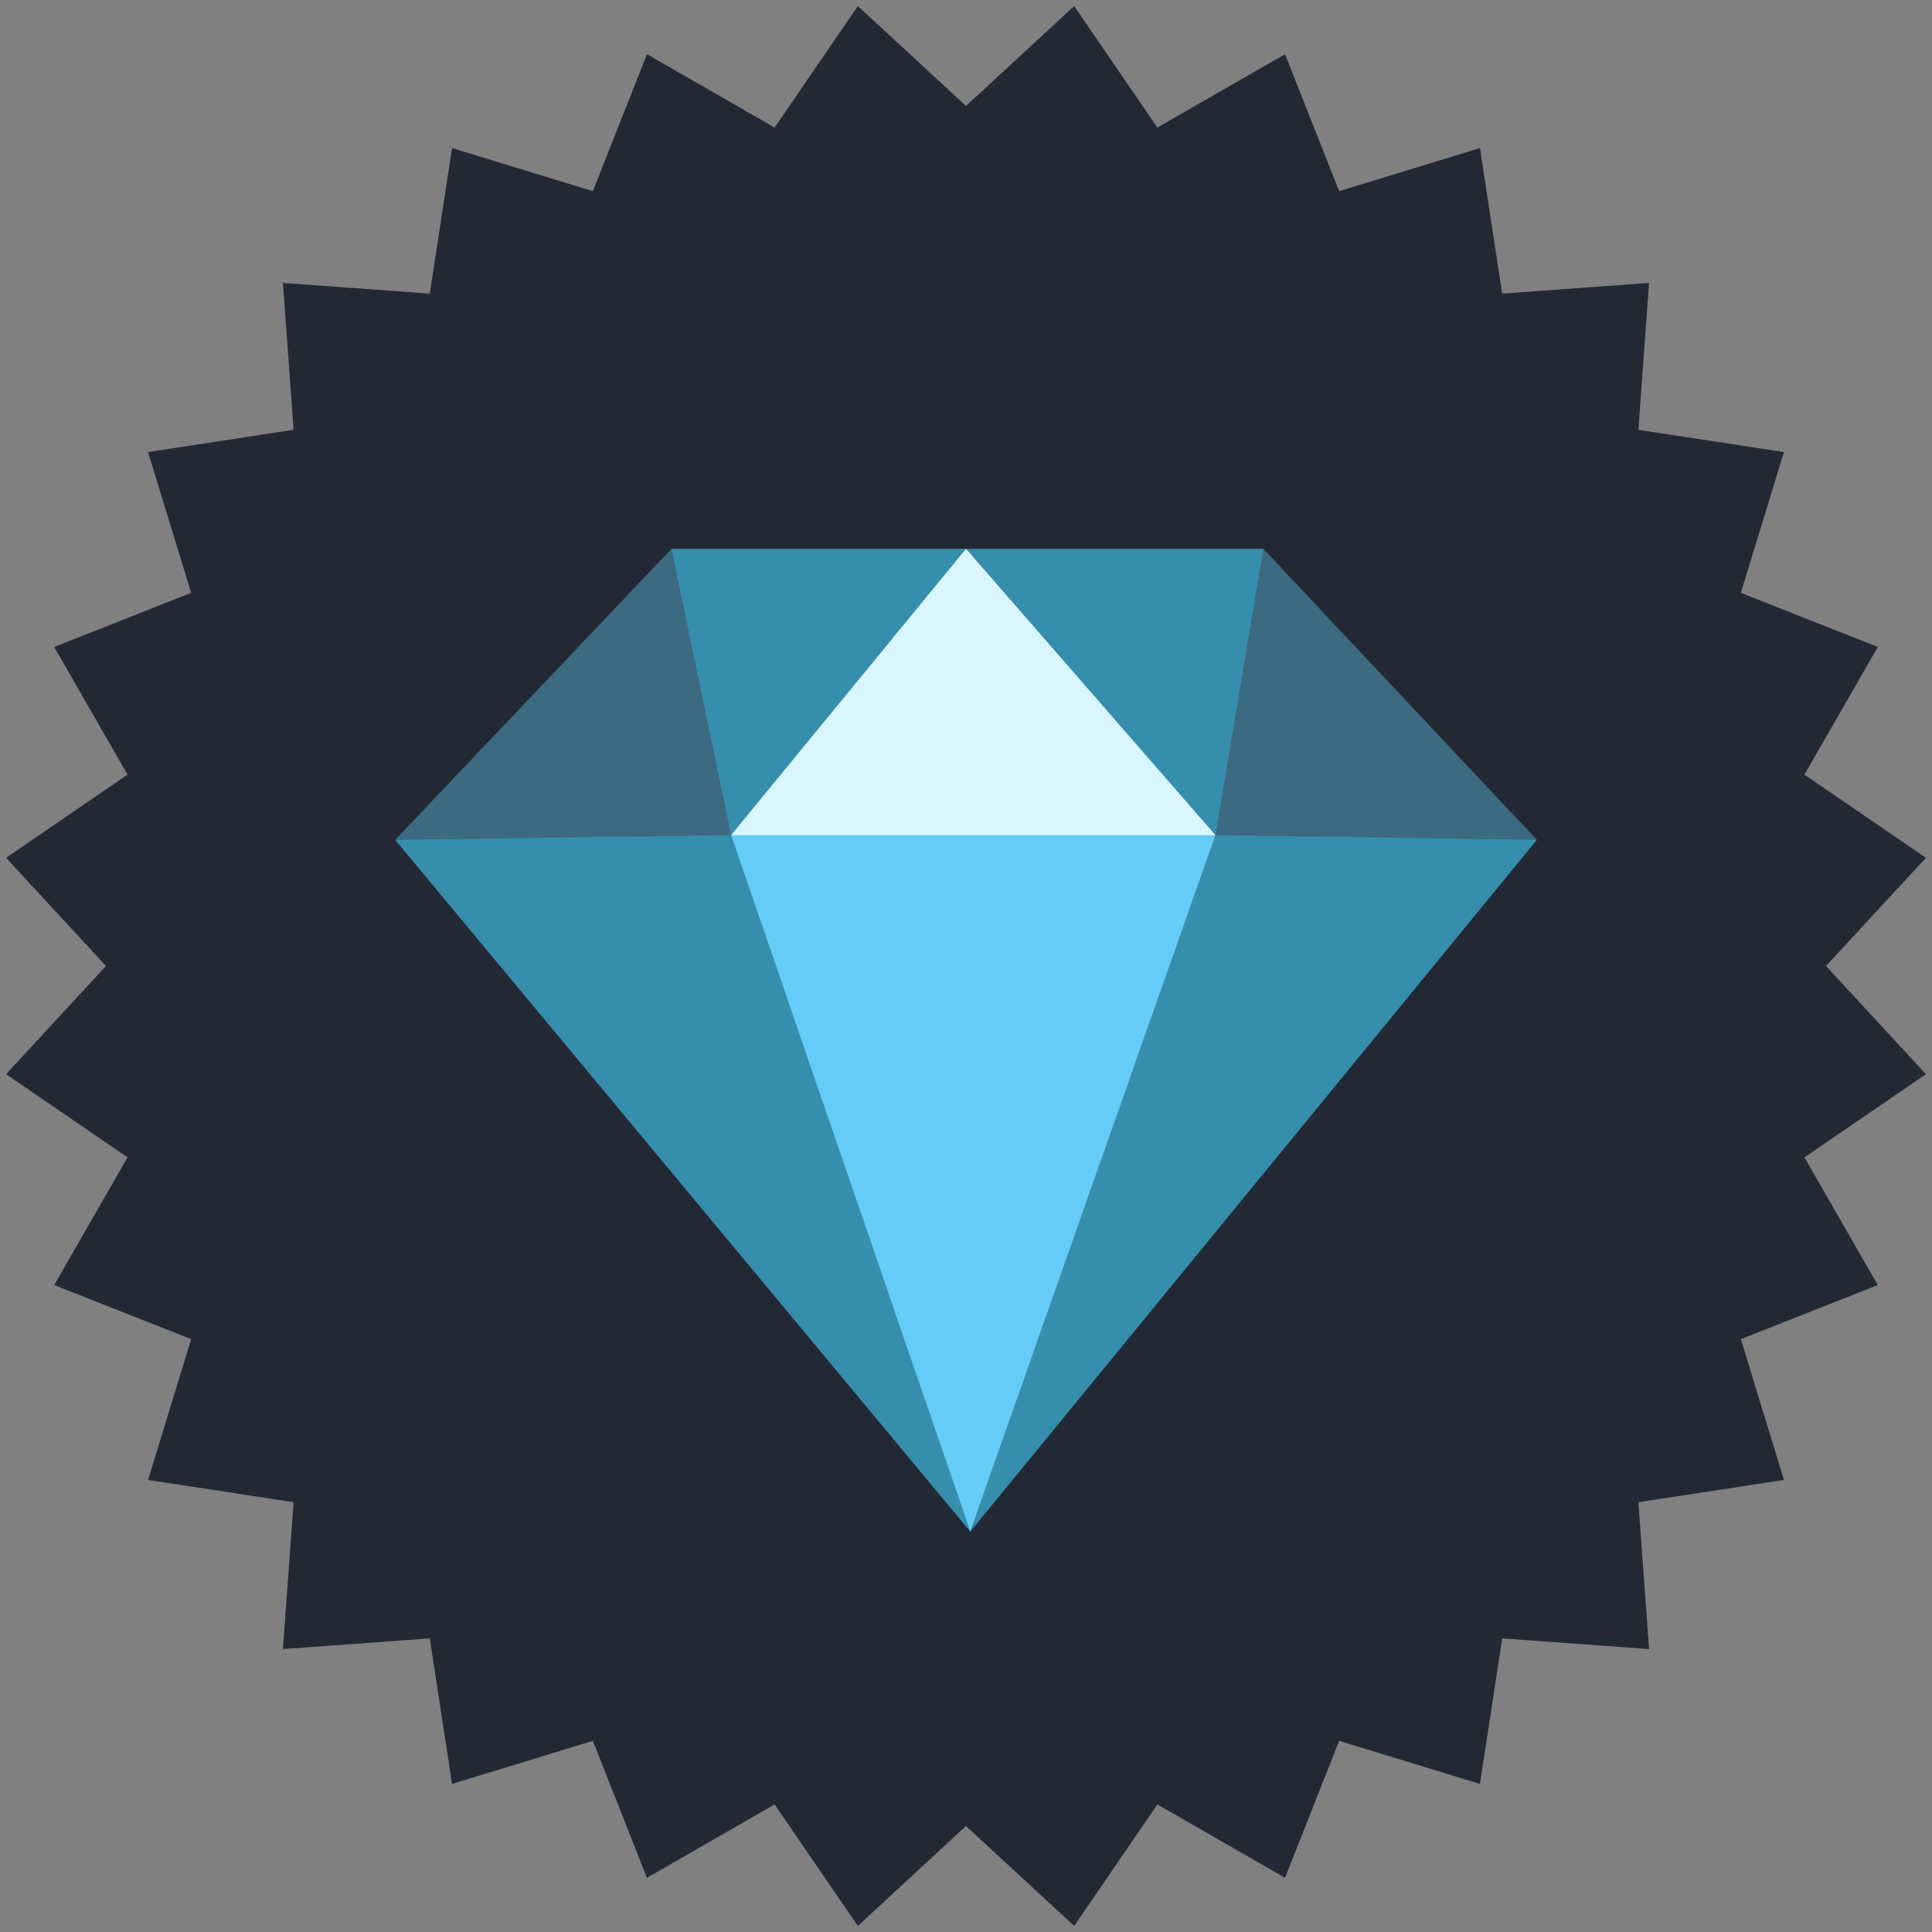
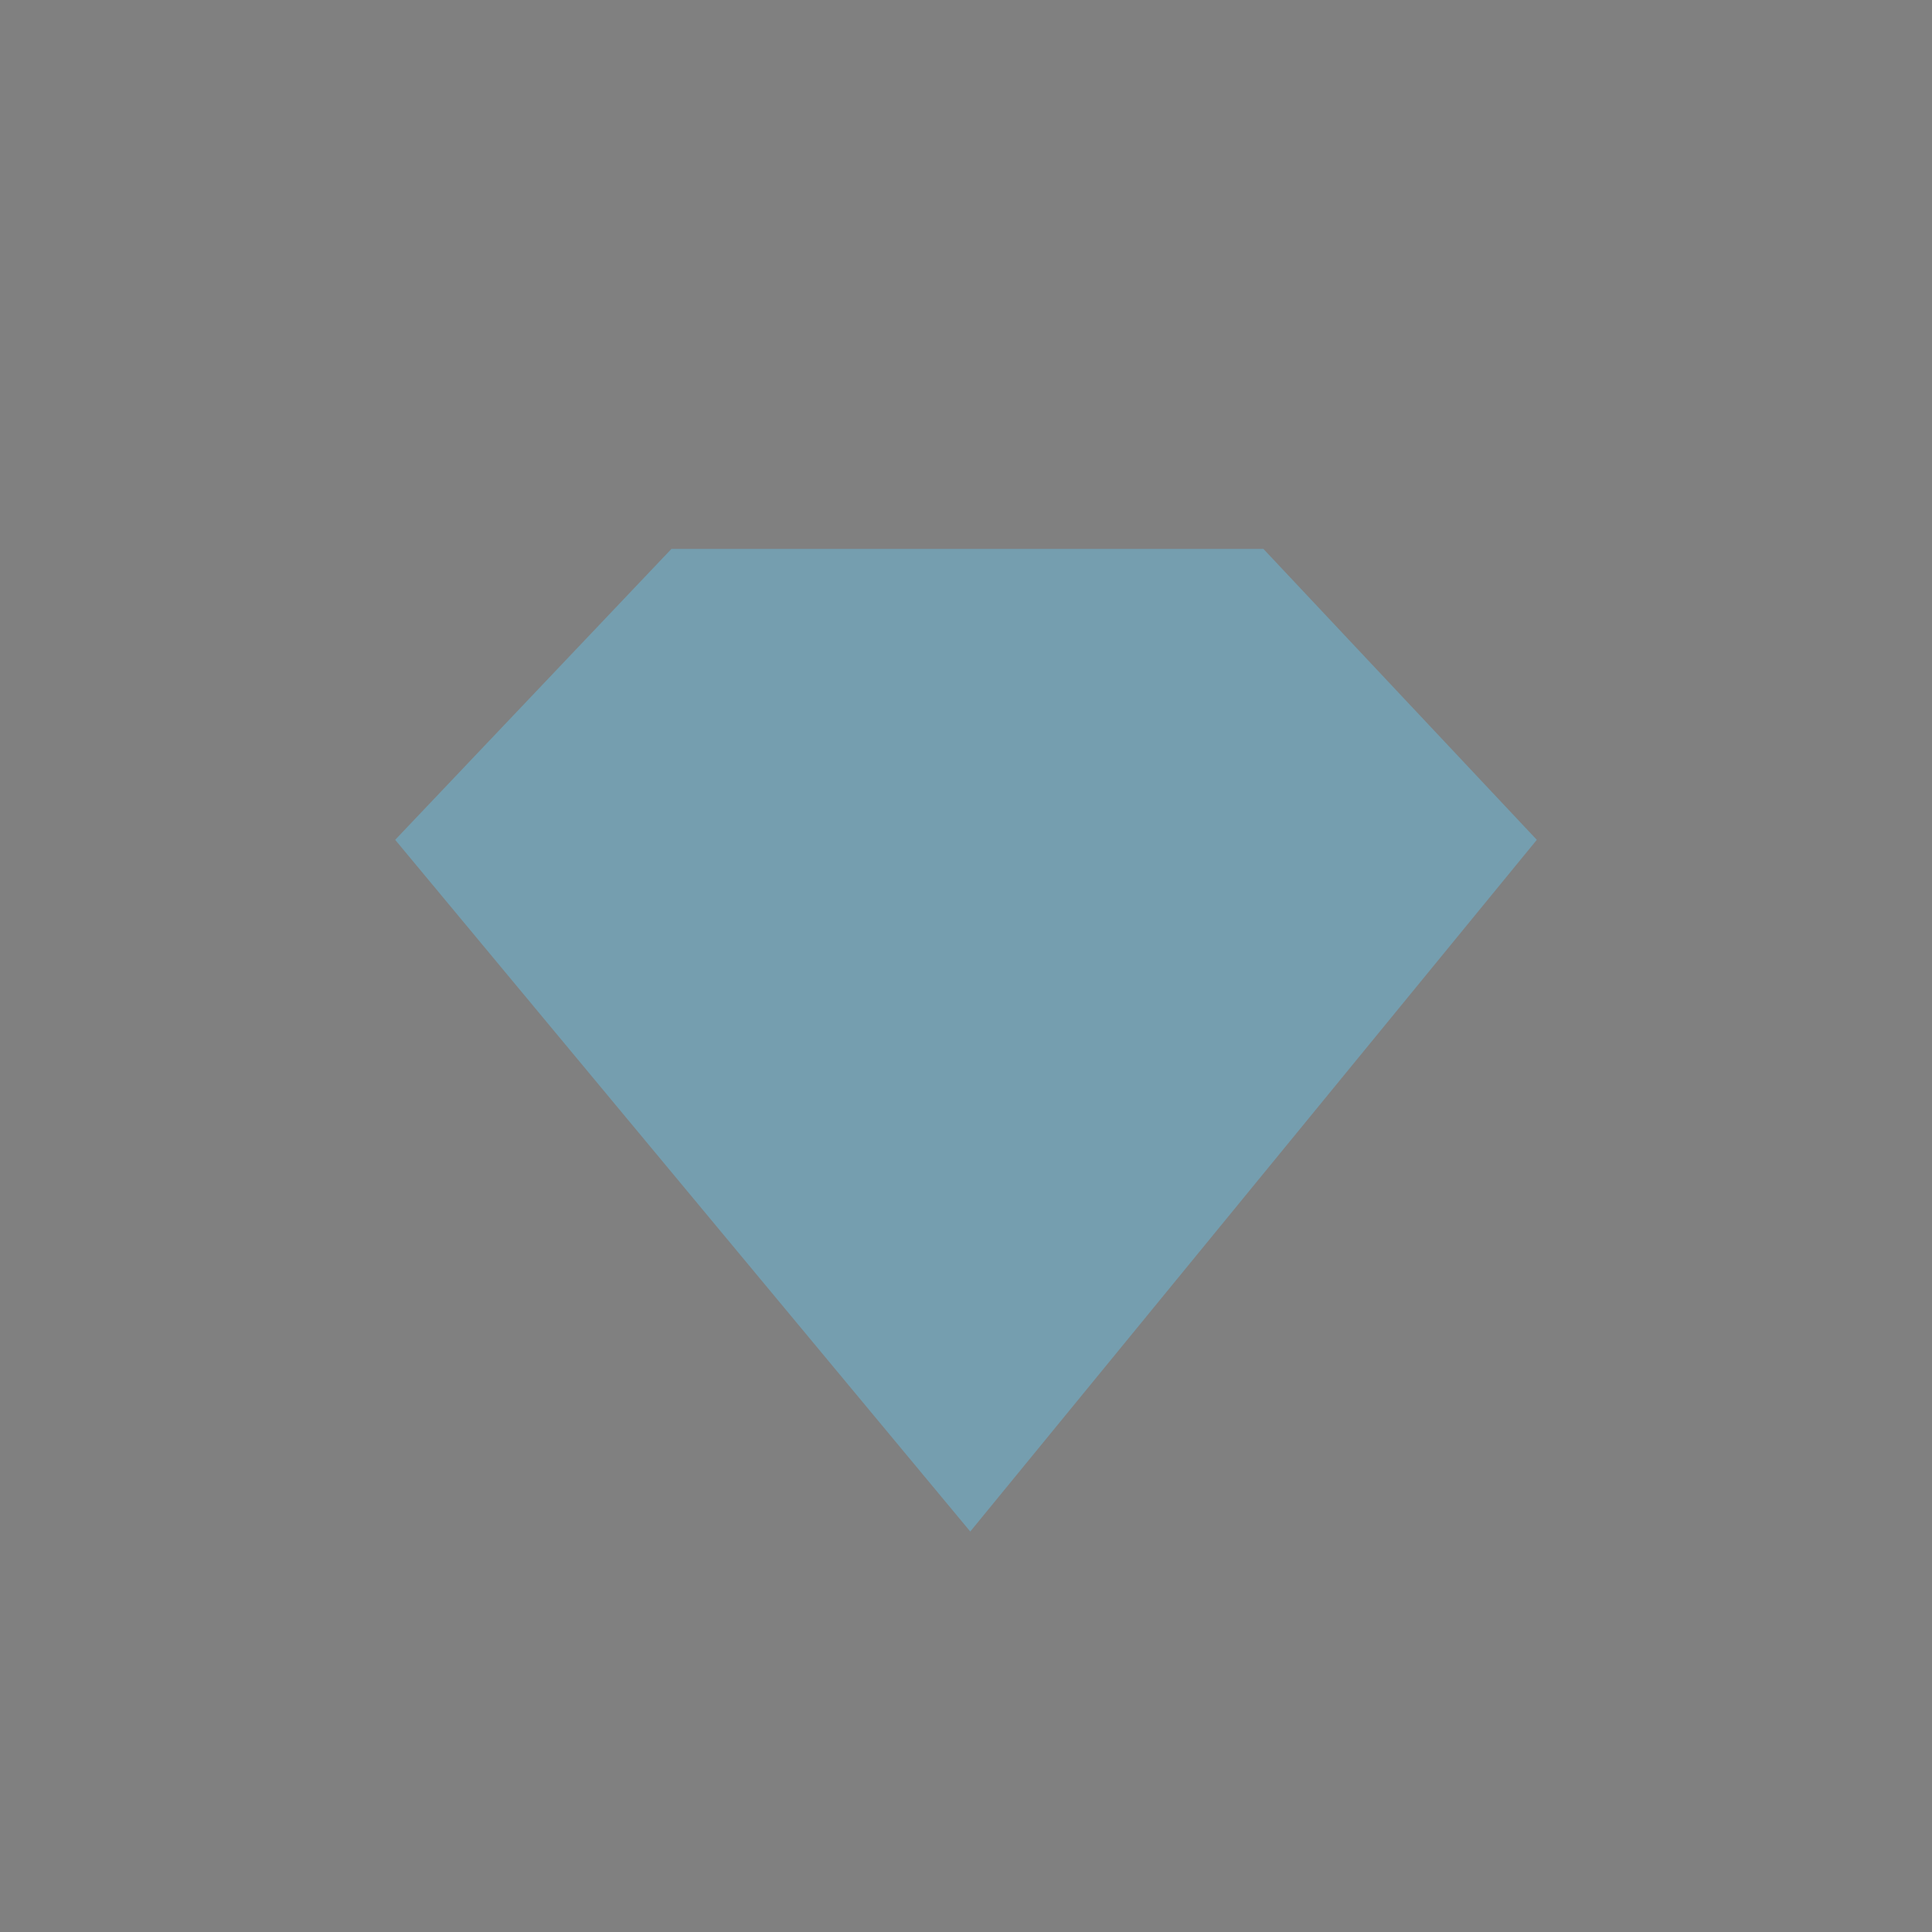
<svg xmlns="http://www.w3.org/2000/svg" width="72px" height="72px" viewBox="0 0 72 72" version="1.1">
  <rect x="0" y="0" width="72" height="72" fill="#808080" stroke="none" />
  <g id="" stroke="none" stroke-width="1" fill="none" fill-rule="evenodd">
    <g id="" transform="translate(-920, -1427)">
      <g id="" transform="translate(920, 1427)">
-         <polygon id="Star" fill="#222934" points="36 68.05 31.969 71.774 28.868 67.246 24.11 69.98 22.094 64.876 16.847 66.482 16.017 61.058 10.544 61.456 10.942 55.983 5.518 55.153 7.124 49.906 2.02 47.89 4.754 43.132 0.226 40.031 3.95 36 0.226 31.969 4.754 28.868 2.02 24.11 7.124 22.094 5.518 16.847 10.942 16.017 10.544 10.544 16.017 10.942 16.847 5.518 22.094 7.124 24.11 2.02 28.868 4.754 31.969 0.226 36 3.95 40.031 0.226 43.132 4.754 47.89 2.02 49.906 7.124 55.153 5.518 55.983 10.942 61.456 10.544 61.058 16.017 66.482 16.847 64.876 22.094 69.98 24.11 67.246 28.868 71.774 31.969 68.05 36 71.774 40.031 67.246 43.132 69.98 47.89 64.876 49.906 66.482 55.153 61.058 55.983 61.456 61.456 55.983 61.058 55.153 66.482 49.906 64.876 47.89 69.98 43.132 67.246 40.031 71.774" />
        <polygon id="Path-2-Copy-2" fill="#65CCF6" opacity="0.4" points="25.023 20.455 47.083 20.455 57.273 31.298 36.159 57.076 14.727 31.298" />
-         <path d="M25.023,20.455 L47.083,20.455 L45.295,31.125 L57.273,31.298 L36.159,57.076 L14.727,31.298 L27.246,31.125 L25.023,20.455 Z M36,20.455 L27.246,31.125 L36.159,57.076 L45.295,31.125 L36,20.455 Z" id="Combined-Shape" fill="#2FC3F1" opacity="0.4" />
-         <polygon id="Path-3-Copy-3" fill="#65CCF8" points="36 20.455 45.295 31.125 36.159 57.076 27.246 31.125" />
-         <path d="M45.295,31.125 L27.246,31.125 L36,20.455 L45.295,31.125 Z" id="Combined-Shape" fill="#D9F5FF" />
      </g>
    </g>
  </g>
</svg>